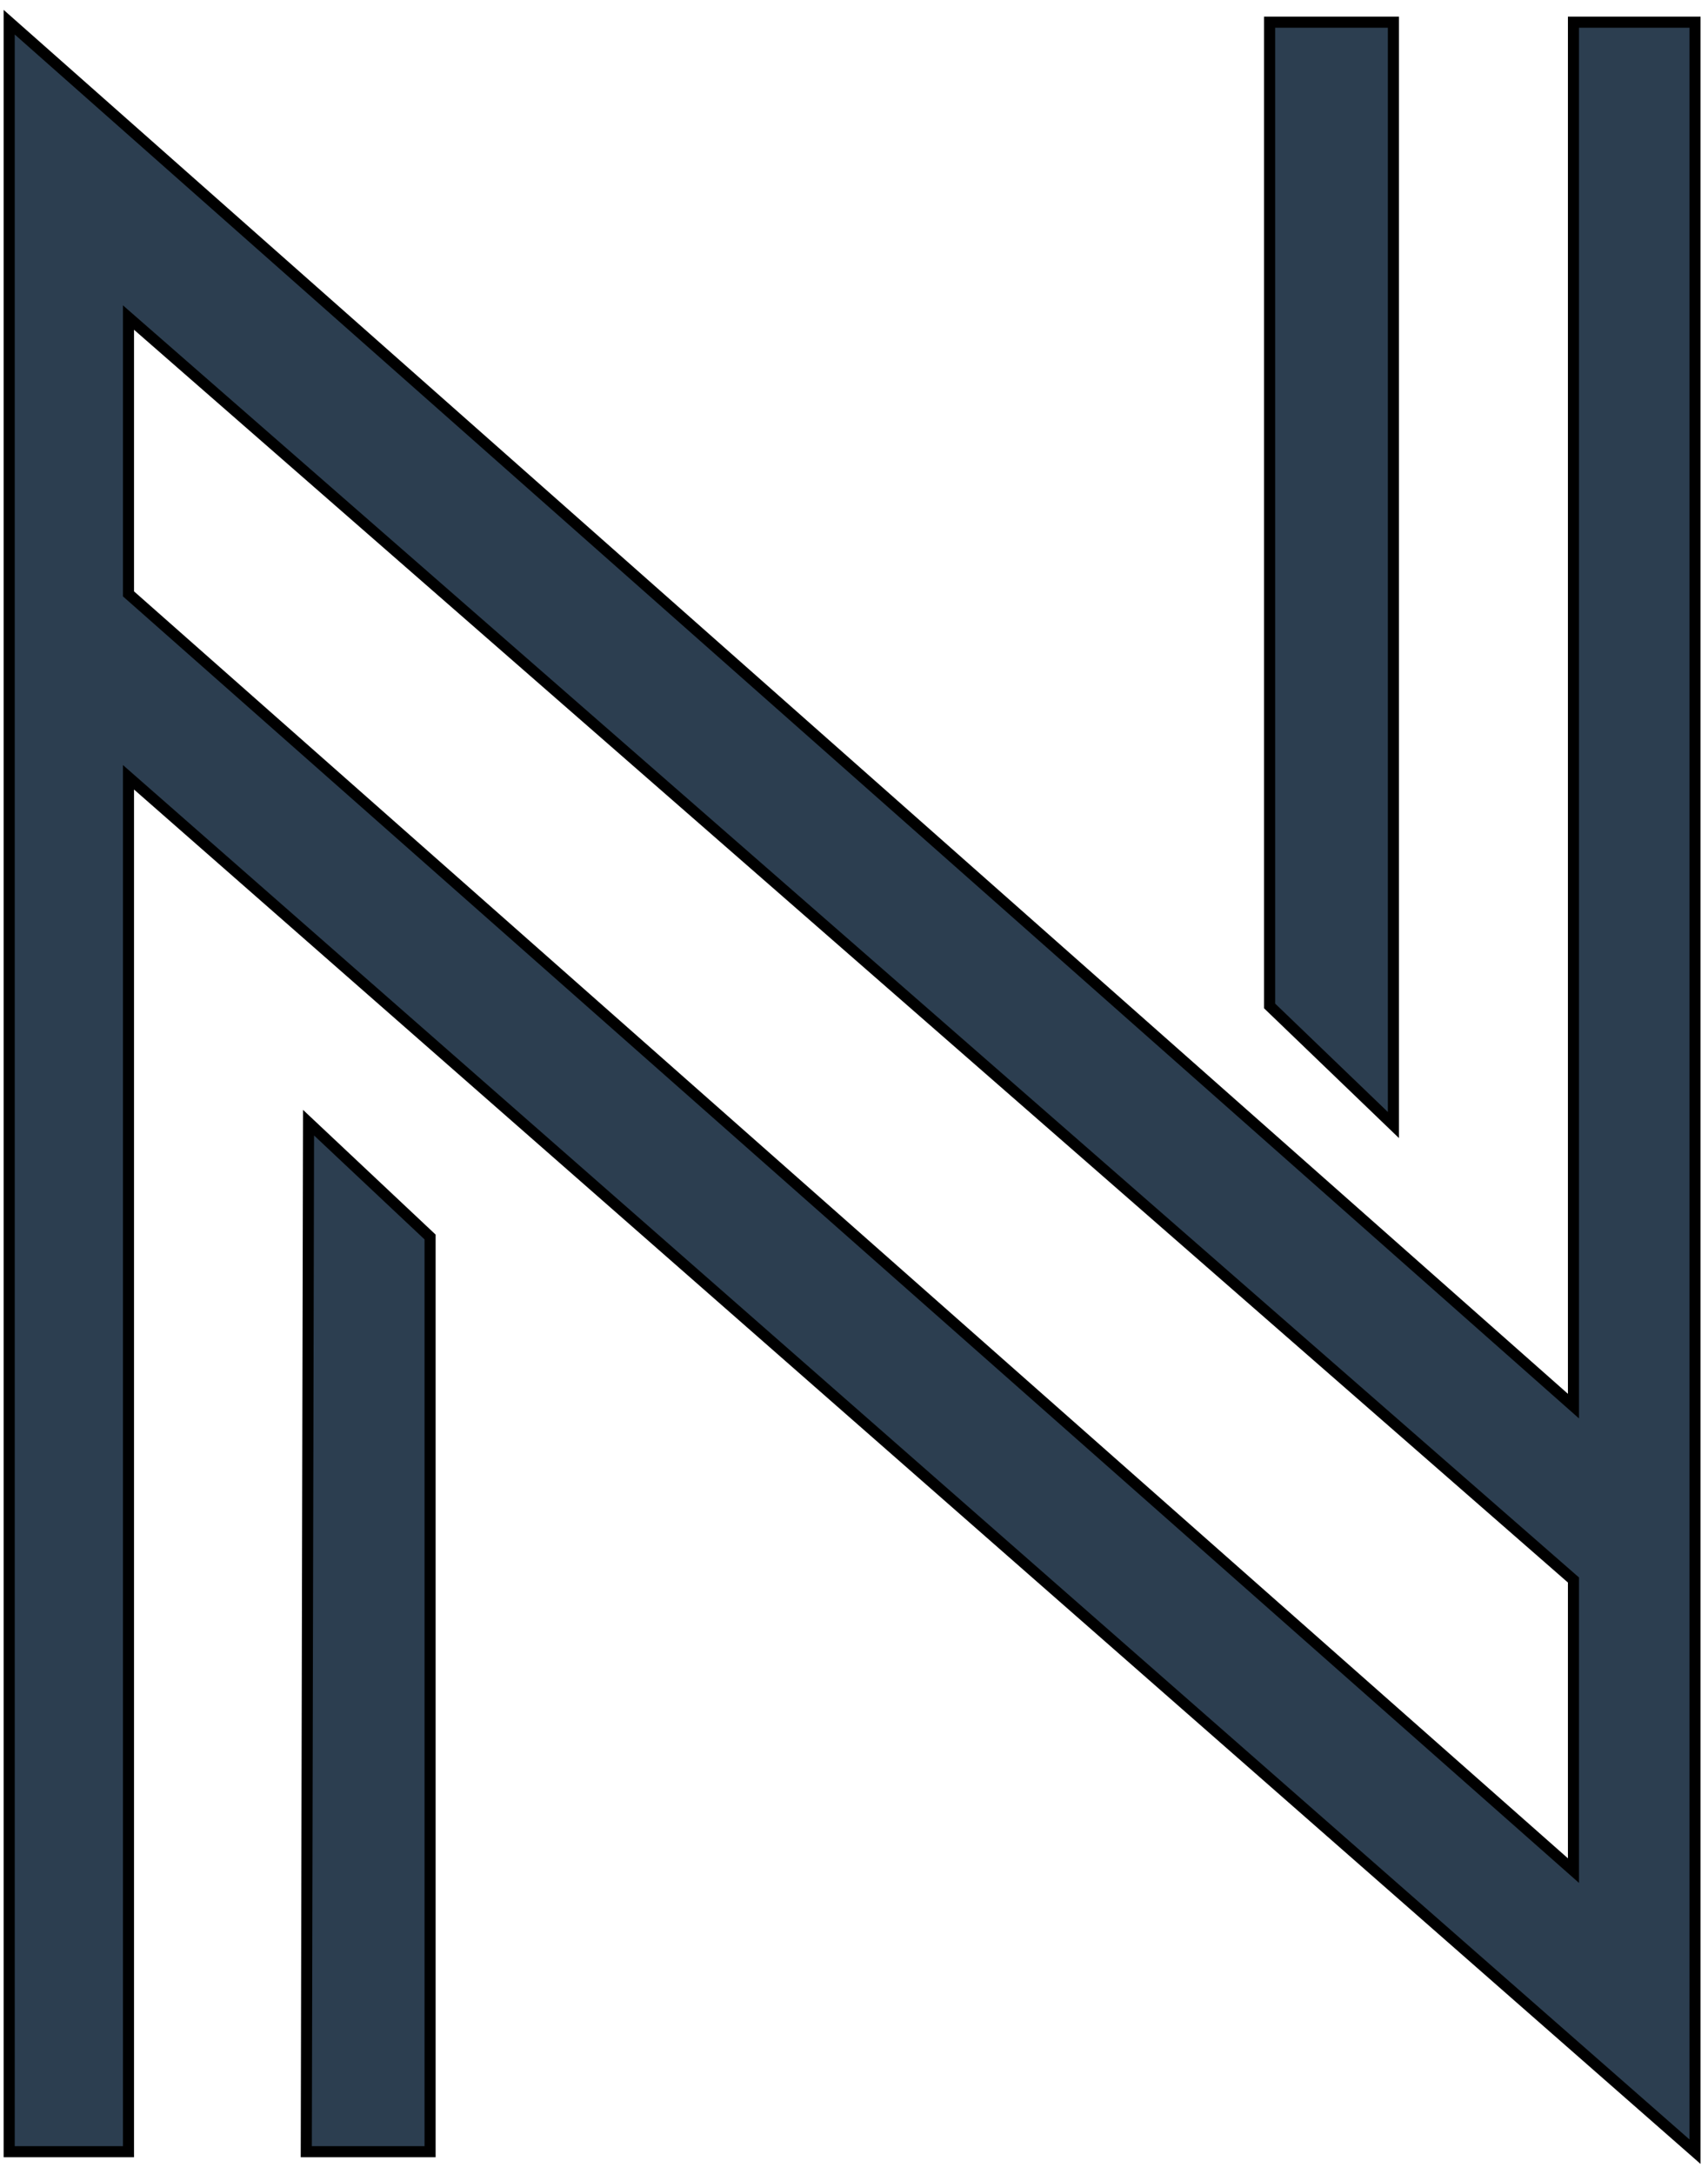
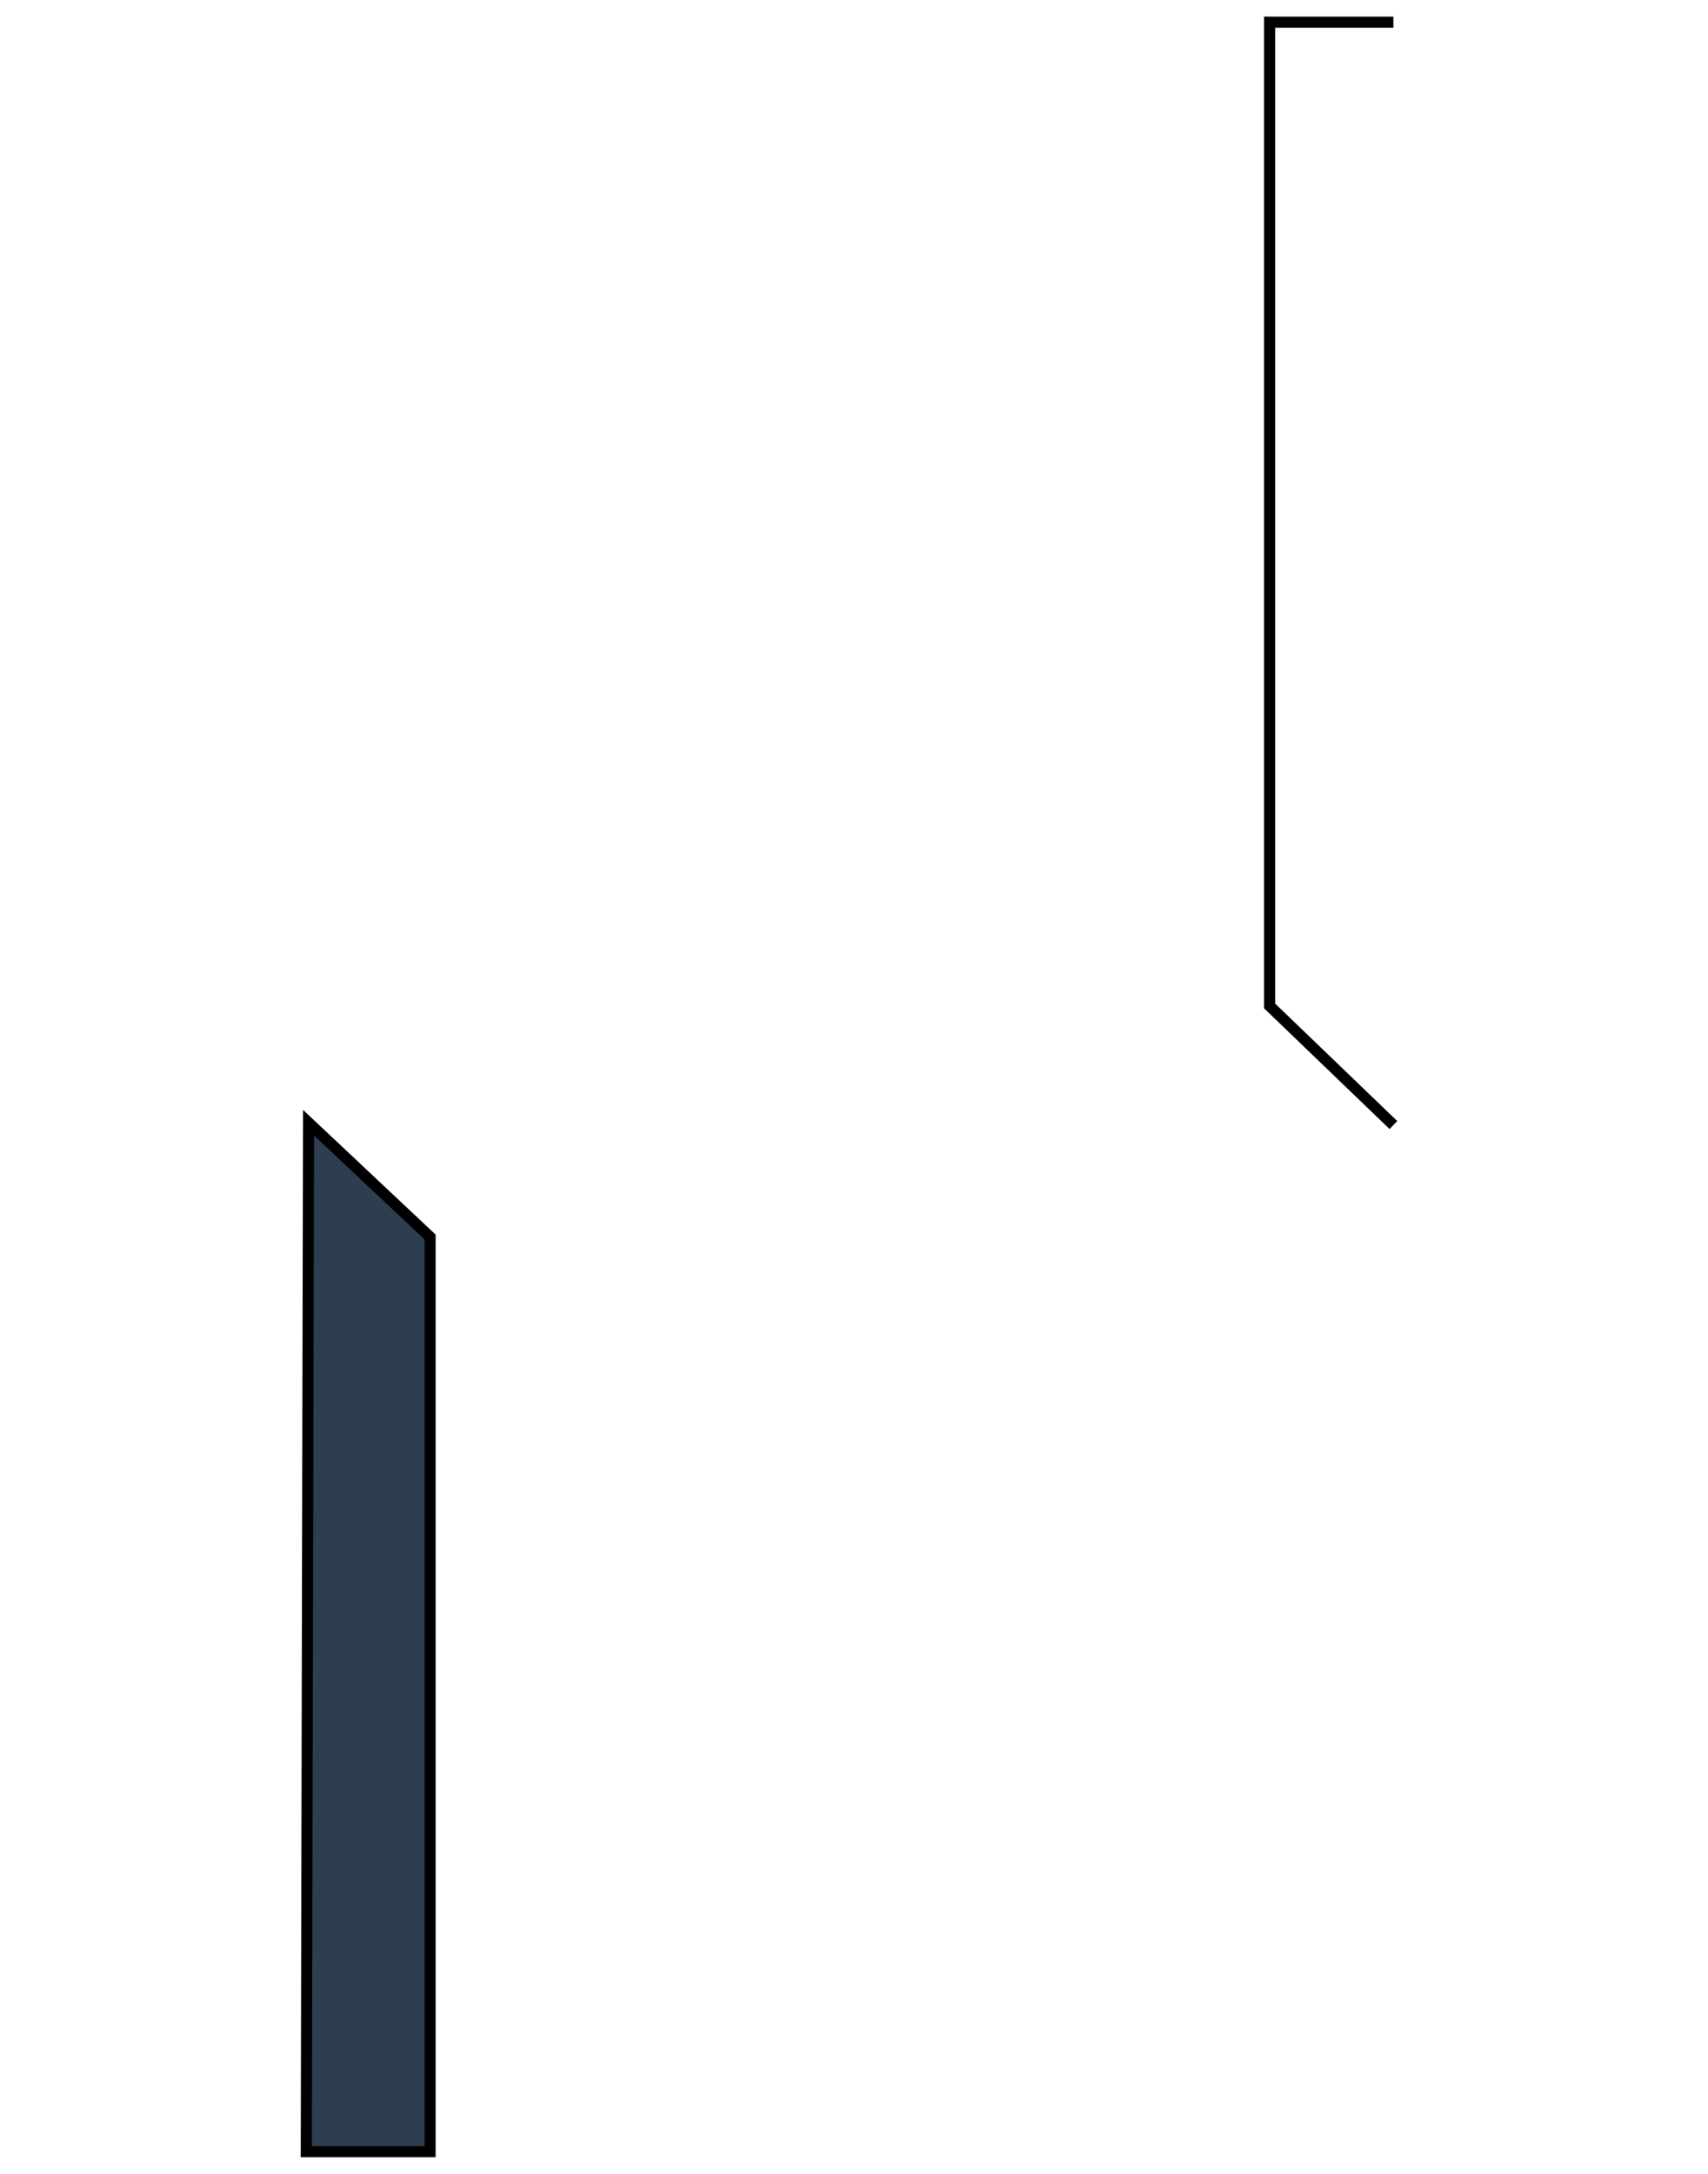
<svg xmlns="http://www.w3.org/2000/svg" fill="none" viewBox="0 0 154 196">
-   <path fill="#2C3E50" d="M125.635 2h-11.162v88.698l11.162 10.738z" class="svg-elem-1" />
  <path fill="#2C3E50" d="m27.616 194 .203-92.779 10.958 10.309V194z" class="svg-elem-2" />
-   <path fill="#2C3E50" fill-rule="evenodd" d="M.828 194V2L141.87 126.779V2h10.958v192L11.584 70.08V194zM11.584 53.544V28.63L141.87 142.456v26.202z" class="svg-elem-3" clip-rule="evenodd" />
-   <path stroke="#000" d="M125.635 2h-11.162v88.698l11.162 10.738z" class="svg-elem-4" />
+   <path stroke="#000" d="M125.635 2h-11.162v88.698l11.162 10.738" class="svg-elem-4" />
  <path stroke="#000" d="m27.616 194 .203-92.779 10.958 10.309V194z" class="svg-elem-5" />
-   <path stroke="#000" d="M.828 194V2L141.87 126.779V2h10.958v192L11.584 70.08V194zM11.584 53.544V28.63L141.87 142.456v26.202z" class="svg-elem-6" clip-rule="evenodd" />
</svg>